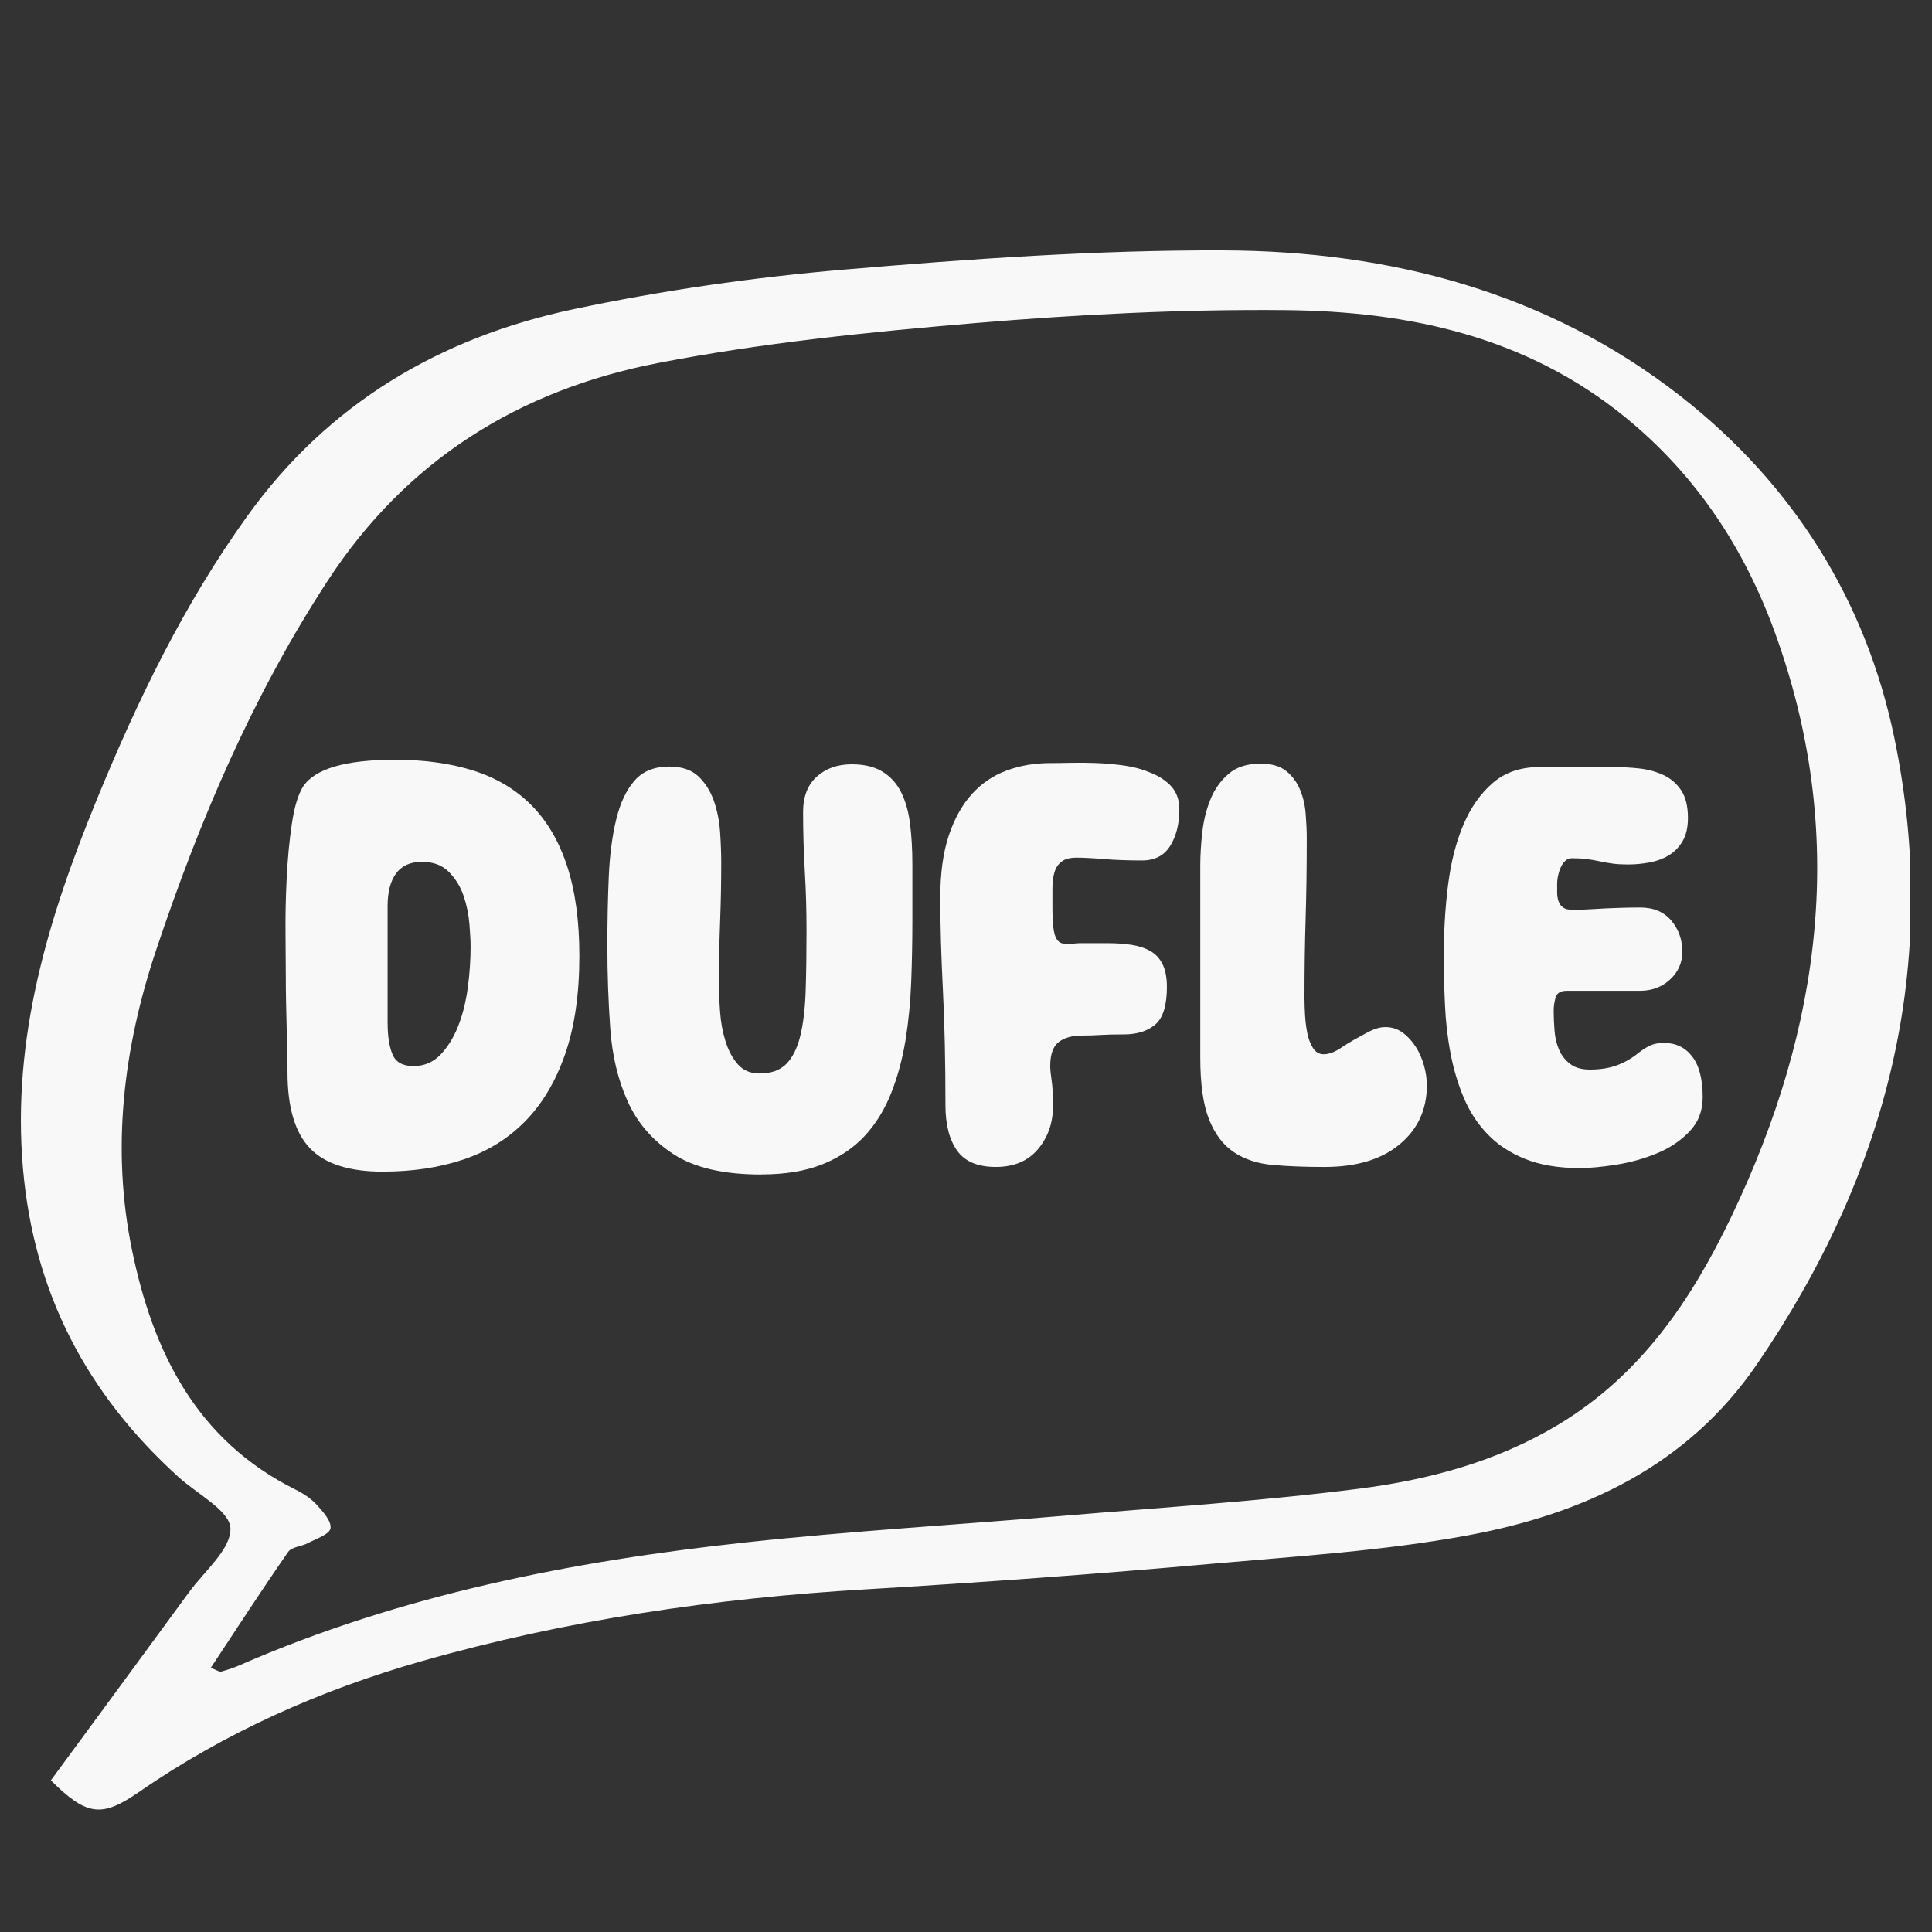
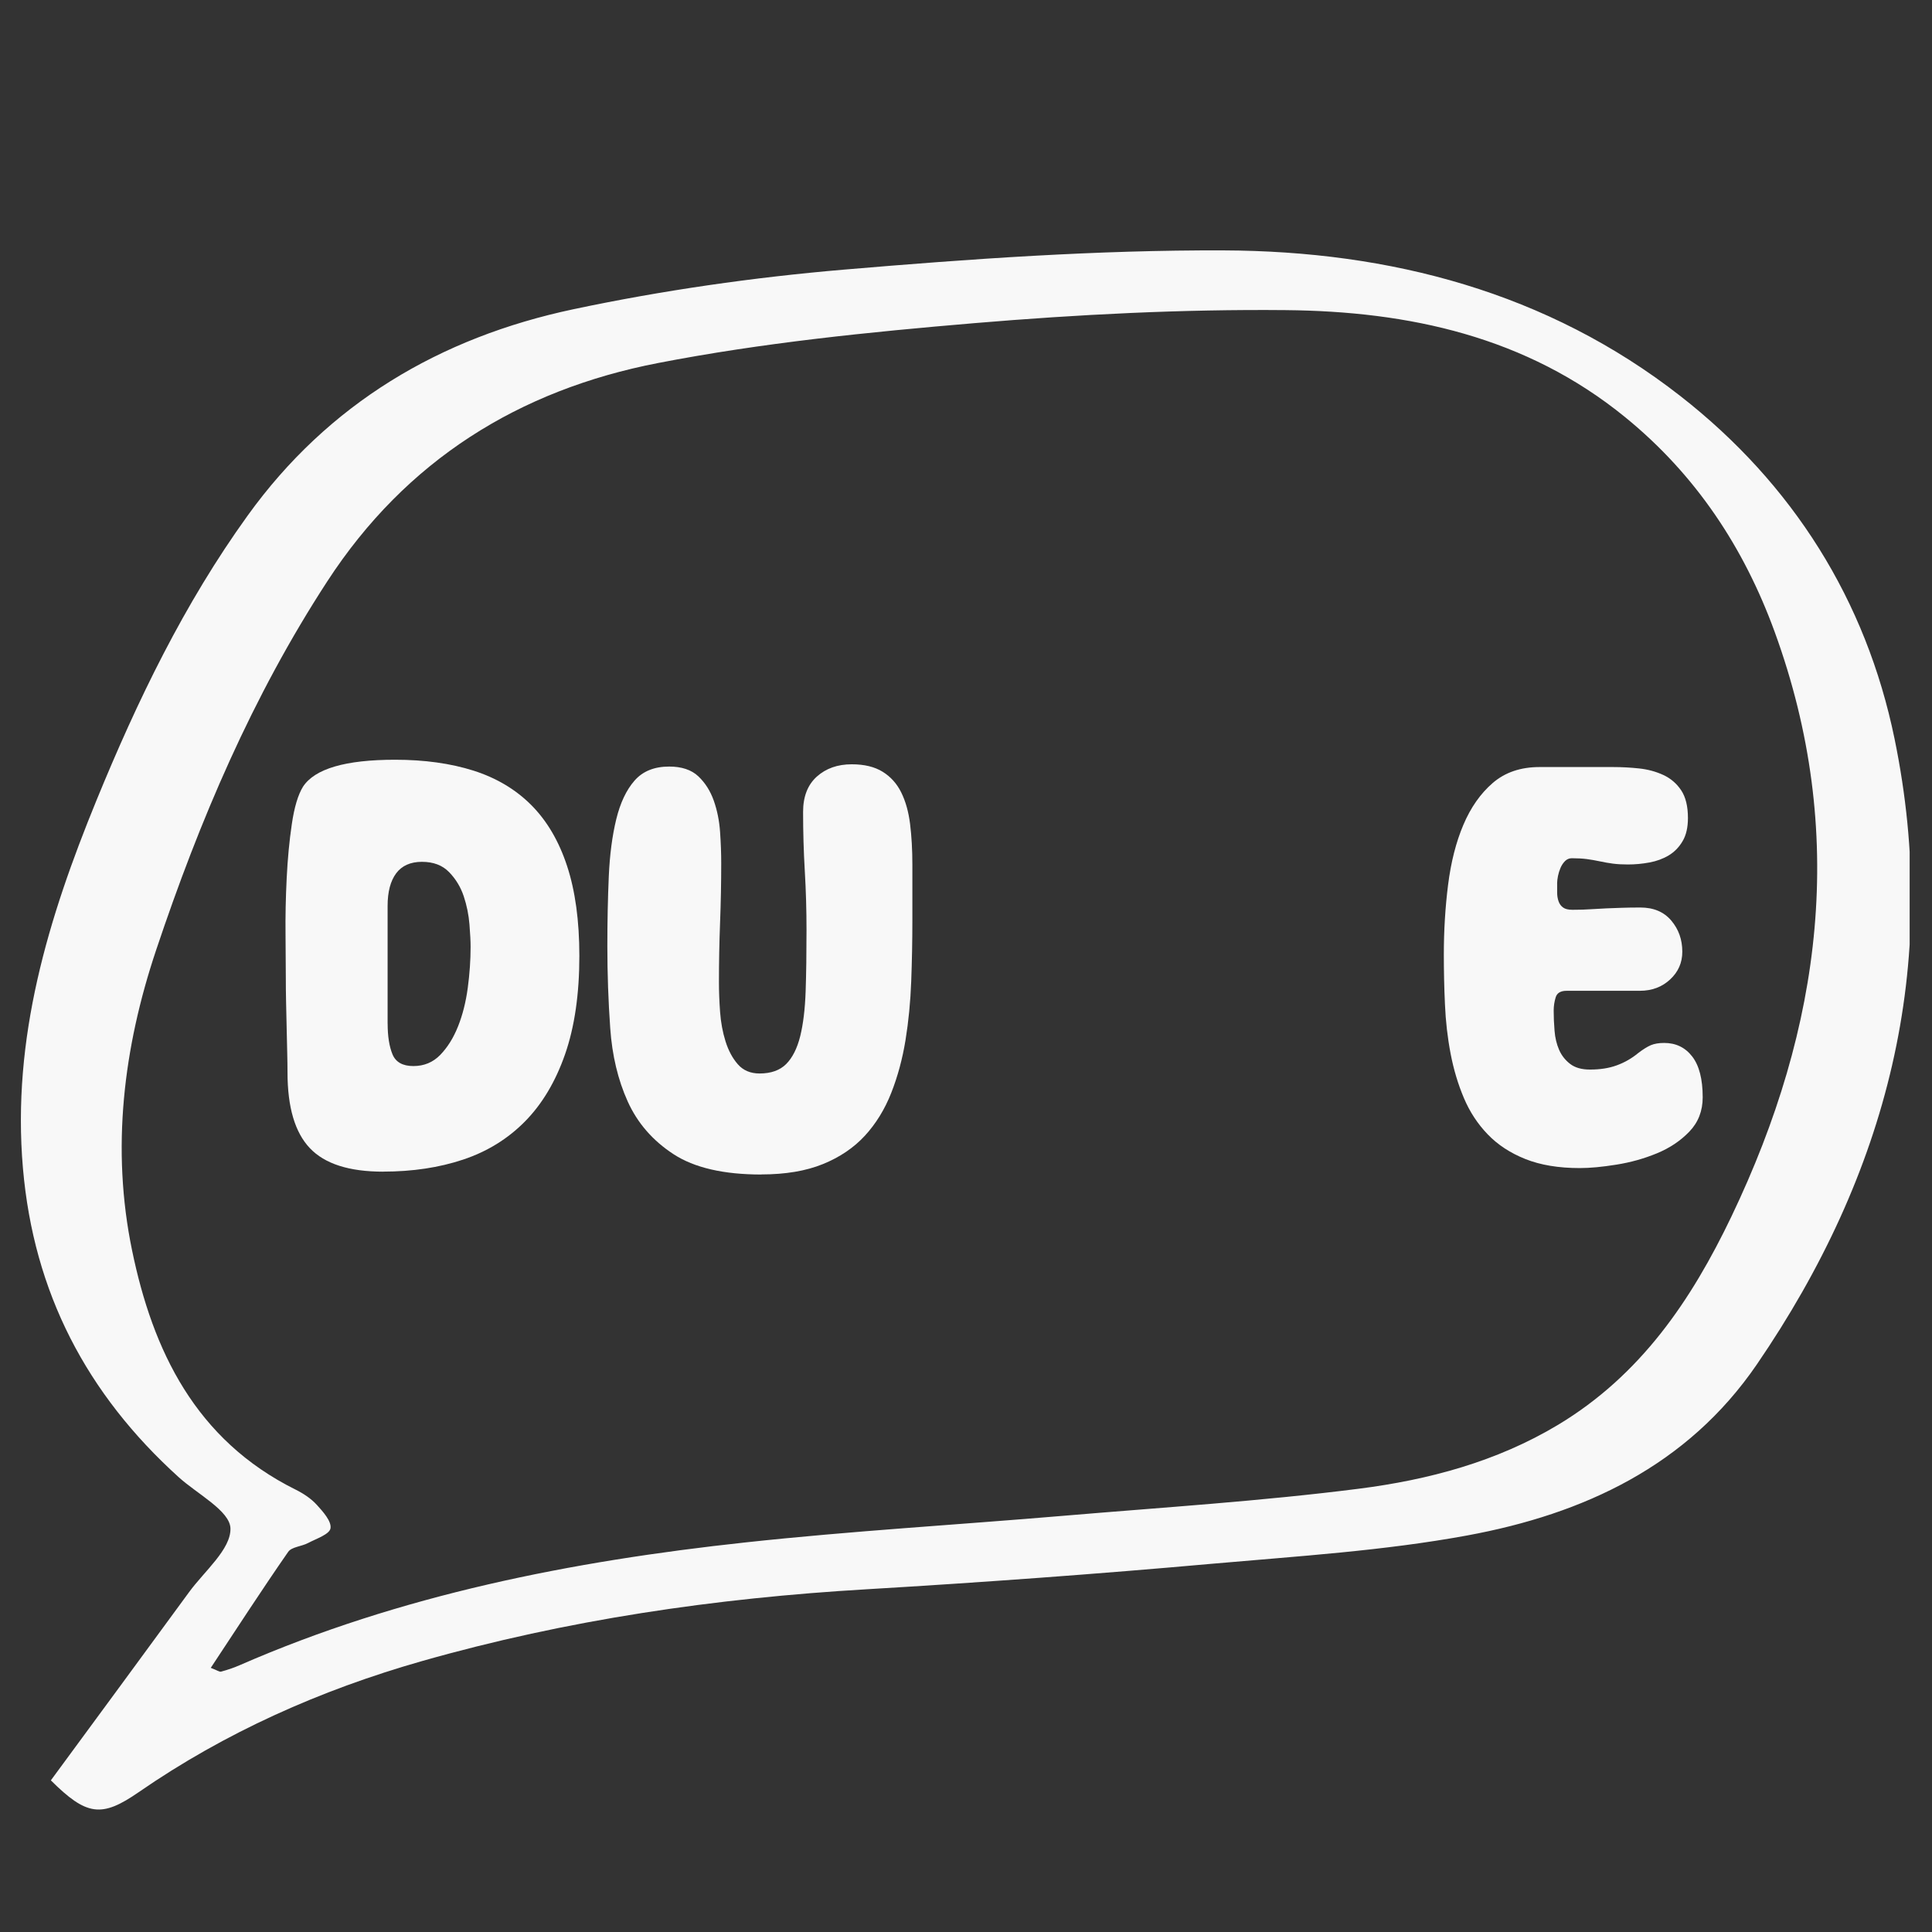
<svg xmlns="http://www.w3.org/2000/svg" width="500" zoomAndPan="magnify" viewBox="0 0 375 375" height="500" preserveAspectRatio="xMidYMid meet" version="1.0">
  <rect x="0" y="0" width="375" height="375" fill="#333333" stroke="none" />
  <defs>
    <clipPath id="604cc2ece2">
      <path d="M 4.055 48.492 L 370.66 48.492 L 370.66 351.758 L 4.055 351.758 Z M 4.055 48.492 " clip-rule="nonzero" />
    </clipPath>
    <clipPath id="4867b11ba2">
-       <path d="M 182.395 148.039 L 229 148.039 L 229 226.723 L 182.395 226.723 Z M 182.395 148.039 " clip-rule="nonzero" />
-     </clipPath>
+       </clipPath>
    <clipPath id="33f6a0b68d">
      <path d="M 232.414 148.039 L 277 148.039 L 277 226.723 L 232.414 226.723 Z M 232.414 148.039 " clip-rule="nonzero" />
    </clipPath>
    <clipPath id="b88a974adf">
      <path d="M 280.113 148.508 L 330.566 148.508 L 330.566 226.723 L 280.113 226.723 Z M 280.113 148.508 " clip-rule="nonzero" />
    </clipPath>
    <clipPath id="8fd712c5d8">
      <path d="M 55.402 147.461 L 113 147.461 L 113 227.977 L 55.402 227.977 Z M 55.402 147.461 " clip-rule="nonzero" />
    </clipPath>
    <clipPath id="feacf37c2c">
      <path d="M 117.75 148 L 177.09 148 L 177.09 227.977 L 117.75 227.977 Z M 117.75 148 " clip-rule="nonzero" />
    </clipPath>
  </defs>
  <g clip-path="url(#604cc2ece2)">
    <path fill="#f8f8f8" d="M 9.871 345.566 C 18.969 333.188 27.848 321.141 36.688 309.047 C 39.676 304.953 44.848 300.707 44.73 296.652 C 44.629 293.254 38.309 290 34.695 286.73 C 16.793 270.531 6.539 250.867 4.453 226.766 C 2.266 201.492 9.355 178.238 18.711 155.383 C 26.641 136.031 35.711 117.219 48.078 100.062 C 63.711 78.355 85.355 65.512 111.324 60.016 C 128.582 56.363 146.188 53.84 163.777 52.336 C 188.289 50.25 212.934 48.512 237.512 48.602 C 269.852 48.719 300.359 56.734 326.148 76.863 C 348.039 93.949 362.219 116.586 367.727 143.379 C 376.785 187.414 366.336 227.832 340.988 264.855 C 327.527 284.504 307.453 293.859 284.789 298.031 C 268.5 301.027 251.809 302.059 235.273 303.523 C 212.934 305.52 190.555 307.152 168.164 308.48 C 138.875 310.203 110.027 314.398 81.855 322.43 C 62.219 328.027 43.715 336.25 26.91 347.867 C 19.727 352.836 16.82 352.477 9.871 345.566 Z M 40.91 323.727 C 42.156 324.203 42.594 324.551 42.918 324.461 C 44.141 324.125 45.363 323.727 46.52 323.215 C 77.789 309.559 110.914 303.035 144.68 299.383 C 165.23 297.156 185.898 295.957 206.5 294.207 C 225.609 292.586 244.781 291.379 263.777 288.957 C 277.277 287.234 290.492 283.719 302.406 276.566 C 318.48 266.902 328.285 252.371 336.07 236.121 C 353.688 199.316 358.668 161.574 344.449 122.609 C 338.516 106.355 329.227 92.199 315.43 80.965 C 296.23 65.32 273.453 60.414 249.531 60.195 C 229.418 60.004 209.227 61.035 189.18 62.719 C 168.602 64.457 147.938 66.543 127.719 70.465 C 100.695 75.703 78.809 89.371 63.547 112.805 C 48.977 135.168 38.723 159.285 30.332 184.324 C 23.922 203.434 21.57 223.031 25.637 242.707 C 29.648 262.141 37.938 279.488 57.383 289.137 C 58.887 289.883 60.391 290.875 61.5 292.098 C 62.707 293.422 64.383 295.301 64.148 296.652 C 63.957 297.812 61.395 298.66 59.801 299.496 C 58.551 300.168 56.621 300.242 55.941 301.207 C 50.82 308.582 45.953 316.098 40.91 323.727 Z M 40.91 323.727 " fill-opacity="1" fill-rule="nonzero" />
  </g>
  <g clip-path="url(#4867b11ba2)">
    <path fill="#f8f8f8" d="M 208.895 166.473 C 207.645 166.473 206.695 166.73 206.035 167.246 C 205.375 167.758 204.922 168.453 204.664 169.332 C 204.406 170.211 204.277 171.238 204.277 172.41 L 204.277 176.043 C 204.277 177.652 204.332 178.949 204.445 179.945 C 204.559 180.941 204.758 181.684 205.051 182.199 C 205.34 182.711 205.746 183.023 206.262 183.129 C 206.77 183.238 207.398 183.258 208.133 183.184 C 208.715 183.109 209.211 183.07 209.617 183.07 L 215.062 183.07 C 216.746 183.07 218.285 183.184 219.68 183.402 C 221.066 183.621 222.277 184.023 223.309 184.613 C 224.332 185.199 225.121 186.055 225.672 187.195 C 226.223 188.336 226.496 189.781 226.496 191.543 C 226.496 195.137 225.742 197.574 224.246 198.852 C 222.742 200.137 220.711 200.777 218.141 200.777 C 216.23 200.777 214.715 200.816 213.574 200.887 C 212.438 200.961 211.25 201 210.004 201 C 208.098 201 206.594 201.418 205.496 202.262 C 204.395 203.109 203.848 204.664 203.848 206.934 C 203.848 207.594 203.941 208.512 204.117 209.684 C 204.297 210.855 204.391 212.508 204.391 214.629 C 204.391 217.93 203.422 220.734 201.48 223.039 C 199.535 225.348 196.809 226.504 193.289 226.504 C 189.773 226.504 187.262 225.445 185.762 223.316 C 184.258 221.191 183.512 218.258 183.512 214.523 C 183.512 206.094 183.344 198.637 183.016 192.145 C 182.691 185.652 182.508 179.703 182.508 174.281 C 182.508 169.516 183.055 165.484 184.156 162.184 C 185.258 158.887 186.758 156.199 188.664 154.105 C 190.57 152.016 192.824 150.492 195.43 149.539 C 198.027 148.59 200.828 148.113 203.84 148.113 C 205.008 148.113 206.383 148.094 207.965 148.059 C 209.535 148.023 211.211 148.043 212.969 148.113 C 214.73 148.188 216.504 148.352 218.297 148.605 C 220.094 148.867 221.762 149.316 223.305 149.977 C 224.988 150.637 226.344 151.535 227.371 152.668 C 228.395 153.809 228.91 155.289 228.91 157.121 C 228.91 159.91 228.32 162.254 227.152 164.156 C 225.977 166.066 224.141 167.016 221.656 167.016 C 218.863 167.016 216.395 166.922 214.23 166.742 C 212.066 166.562 210.289 166.469 208.898 166.469 Z M 208.895 166.473 " fill-opacity="1" fill-rule="nonzero" />
  </g>
  <g clip-path="url(#33f6a0b68d)">
-     <path fill="#f8f8f8" d="M 253.207 194.07 C 253.207 194.879 253.242 195.883 253.312 197.098 C 253.387 198.305 253.535 199.461 253.754 200.562 C 253.977 201.66 254.34 202.613 254.855 203.422 C 255.363 204.23 256.062 204.629 256.941 204.629 C 257.969 204.629 259.125 204.191 260.406 203.309 C 261.688 202.434 263.539 201.371 265.957 200.121 C 266.984 199.613 267.973 199.355 268.93 199.355 C 270.172 199.355 271.293 199.723 272.281 200.449 C 273.27 201.184 274.105 202.102 274.809 203.199 C 275.5 204.297 276.035 205.512 276.398 206.828 C 276.766 208.148 276.949 209.434 276.949 210.676 C 276.949 215.371 275.188 219.184 271.672 222.109 C 268.156 225.047 263.273 226.508 257.047 226.508 C 253.383 226.508 250.062 226.383 247.102 226.121 C 244.133 225.867 241.602 225.039 239.516 223.652 C 237.426 222.262 235.812 220.133 234.676 217.273 C 233.539 214.414 232.973 210.422 232.973 205.289 L 232.973 168.016 C 232.973 166.035 233.098 163.887 233.359 161.582 C 233.613 159.273 234.145 157.133 234.949 155.156 C 235.754 153.176 236.926 151.523 238.469 150.207 C 240.004 148.887 242.062 148.223 244.629 148.223 C 246.754 148.223 248.402 148.68 249.574 149.598 C 250.746 150.516 251.648 151.688 252.266 153.113 C 252.887 154.543 253.273 156.121 253.422 157.844 C 253.562 159.566 253.641 161.191 253.641 162.734 C 253.641 165.738 253.621 168.488 253.586 170.977 C 253.547 173.473 253.496 175.926 253.422 178.344 C 253.344 180.766 253.293 183.234 253.254 185.766 C 253.215 188.297 253.199 191.062 253.199 194.07 Z M 253.207 194.07 " fill-opacity="1" fill-rule="nonzero" />
-   </g>
+     </g>
  <g clip-path="url(#b88a974adf)">
    <path fill="#f8f8f8" d="M 302.242 171.422 L 302.242 173.23 C 302.242 173.859 302.336 174.426 302.516 174.941 C 302.695 175.453 302.988 175.859 303.395 176.148 C 303.793 176.441 304.398 176.59 305.207 176.59 C 306.598 176.59 307.805 176.555 308.836 176.477 C 309.859 176.41 310.848 176.352 311.801 176.312 C 312.754 176.277 313.742 176.242 314.773 176.203 C 315.797 176.168 317.004 176.148 318.398 176.148 C 320.965 176.148 322.965 176.996 324.391 178.68 C 325.82 180.367 326.535 182.379 326.535 184.723 C 326.535 186.855 325.75 188.648 324.168 190.113 C 322.59 191.582 320.637 192.312 318.285 192.312 L 304.102 192.312 C 302.926 192.312 302.215 192.73 301.957 193.578 C 301.699 194.422 301.57 195.285 301.57 196.164 C 301.57 197.41 301.621 198.707 301.738 200.07 C 301.844 201.43 302.137 202.652 302.613 203.754 C 303.09 204.855 303.809 205.77 304.762 206.504 C 305.711 207.238 306.996 207.602 308.609 207.602 C 310.59 207.602 312.328 207.332 313.836 206.773 C 315.336 206.227 316.711 205.438 317.957 204.41 C 318.91 203.68 319.734 203.168 320.43 202.867 C 321.125 202.578 321.988 202.434 323.02 202.434 C 325.285 202.434 327.102 203.309 328.461 205.07 C 329.816 206.828 330.492 209.465 330.492 212.984 C 330.492 215.625 329.633 217.84 327.91 219.637 C 326.188 221.434 324.078 222.844 321.586 223.867 C 319.09 224.895 316.477 225.625 313.719 226.062 C 310.969 226.504 308.609 226.723 306.633 226.723 C 302.523 226.723 299.004 226.137 296.074 224.969 C 293.141 223.797 290.703 222.199 288.766 220.18 C 286.824 218.164 285.281 215.824 284.148 213.141 C 283.012 210.469 282.152 207.594 281.562 204.516 C 280.973 201.438 280.605 198.25 280.465 194.949 C 280.312 191.652 280.246 188.43 280.246 185.273 C 280.246 180.656 280.516 176.148 281.07 171.754 C 281.625 167.355 282.609 163.473 284.039 160.098 C 285.469 156.727 287.371 154.016 289.754 151.961 C 292.133 149.914 295.16 148.883 298.824 148.883 L 313.117 148.883 C 314.801 148.883 316.484 148.977 318.176 149.156 C 319.863 149.34 321.422 149.762 322.848 150.422 C 324.273 151.082 325.434 152.074 326.312 153.391 C 327.191 154.711 327.629 156.508 327.629 158.777 C 327.629 160.613 327.281 162.117 326.582 163.285 C 325.887 164.461 324.992 165.375 323.891 166.035 C 322.793 166.691 321.547 167.152 320.156 167.406 C 318.762 167.668 317.367 167.793 315.977 167.793 C 314.879 167.793 313.906 167.742 313.062 167.629 C 312.223 167.516 311.375 167.371 310.539 167.188 C 309.691 167.008 308.848 166.859 308.008 166.746 C 307.164 166.637 306.195 166.582 305.094 166.582 C 304.582 166.582 304.141 166.766 303.777 167.129 C 303.41 167.496 303.117 167.941 302.898 168.449 C 302.676 168.965 302.512 169.496 302.402 170.039 C 302.301 170.586 302.238 171.047 302.238 171.41 Z M 302.242 171.422 " fill-opacity="1" fill-rule="nonzero" />
  </g>
  <g clip-path="url(#8fd712c5d8)">
    <path fill="#f8f8f8" d="M 74.352 227.418 C 67.758 227.418 63.023 225.898 60.137 222.848 C 57.25 219.809 55.805 214.91 55.805 208.152 C 55.805 207.113 55.785 205.855 55.75 204.367 C 55.711 202.883 55.676 201.289 55.641 199.574 C 55.602 197.871 55.566 196.164 55.527 194.457 C 55.488 192.75 55.477 191.191 55.477 189.781 C 55.477 187.773 55.457 184.988 55.422 181.426 C 55.383 177.863 55.457 174.207 55.645 170.457 C 55.828 166.715 56.16 163.207 56.645 159.938 C 57.125 156.676 57.848 154.258 58.812 152.699 C 61.094 149.211 67.055 147.465 76.684 147.465 C 82.387 147.465 87.461 148.172 91.902 149.578 C 96.344 150.992 100.082 153.219 103.121 156.262 C 106.156 159.309 108.473 163.238 110.062 168.066 C 111.652 172.891 112.453 178.719 112.453 185.547 C 112.453 192.973 111.523 199.336 109.676 204.645 C 107.824 209.949 105.23 214.293 101.898 217.672 C 98.566 221.051 94.57 223.516 89.902 225.074 C 85.238 226.633 80.051 227.41 74.352 227.41 Z M 75.242 198.688 C 75.242 201.133 75.555 203.125 76.184 204.645 C 76.809 206.164 78.164 206.922 80.234 206.922 C 82.305 206.922 84.047 206.203 85.457 204.75 C 86.859 203.301 88.012 201.461 88.898 199.238 C 89.789 197.012 90.414 194.527 90.789 191.777 C 91.156 189.035 91.344 186.359 91.344 183.758 C 91.344 182.723 91.27 181.277 91.121 179.418 C 90.973 177.562 90.602 175.742 90.012 173.965 C 89.414 172.18 88.473 170.621 87.176 169.285 C 85.879 167.945 84.121 167.281 81.898 167.281 C 79.676 167.281 78.012 168.027 76.898 169.504 C 75.789 170.996 75.234 173.109 75.234 175.855 L 75.234 198.684 Z M 75.242 198.688 " fill-opacity="1" fill-rule="nonzero" />
  </g>
  <g clip-path="url(#feacf37c2c)">
    <path fill="#f8f8f8" d="M 147.77 227.973 C 140.438 227.973 134.754 226.656 130.715 224.016 C 126.68 221.383 123.719 217.969 121.828 213.773 C 119.941 209.582 118.812 204.848 118.445 199.574 C 118.07 194.305 117.887 188.996 117.887 183.648 C 117.887 178.824 117.98 174.312 118.164 170.117 C 118.348 165.926 118.832 162.227 119.609 159.035 C 120.387 155.848 121.566 153.336 123.164 151.516 C 124.754 149.699 126.992 148.789 129.883 148.789 C 132.324 148.789 134.215 149.426 135.547 150.684 C 136.879 151.949 137.879 153.523 138.547 155.414 C 139.211 157.301 139.617 159.328 139.766 161.48 C 139.914 163.637 139.988 165.645 139.988 167.496 C 139.988 171.355 139.914 175.219 139.766 179.078 C 139.617 182.934 139.547 186.797 139.547 190.656 C 139.547 192.438 139.617 194.348 139.766 196.395 C 139.914 198.438 140.266 200.344 140.824 202.125 C 141.383 203.906 142.176 205.395 143.215 206.578 C 144.25 207.766 145.66 208.363 147.438 208.363 C 149.656 208.363 151.379 207.746 152.598 206.527 C 153.812 205.305 154.727 203.504 155.32 201.129 C 155.906 198.75 156.258 195.84 156.375 192.387 C 156.492 188.938 156.543 184.984 156.543 180.531 C 156.543 176.676 156.434 172.848 156.211 169.062 C 155.988 165.277 155.879 161.453 155.879 157.59 C 155.879 154.625 156.766 152.34 158.543 150.738 C 160.32 149.145 162.578 148.348 165.32 148.348 C 167.762 148.348 169.762 148.832 171.316 149.793 C 172.875 150.758 174.078 152.094 174.922 153.801 C 175.773 155.512 176.348 157.551 176.645 159.926 C 176.941 162.305 177.09 164.938 177.09 167.832 L 177.09 178.637 C 177.09 182.57 177.016 186.523 176.867 190.492 C 176.719 194.461 176.348 198.27 175.758 201.902 C 175.164 205.543 174.238 208.957 172.984 212.145 C 171.719 215.344 170.016 218.109 167.875 220.441 C 165.723 222.777 163.004 224.621 159.707 225.957 C 156.41 227.293 152.43 227.957 147.766 227.957 Z M 147.77 227.973 " fill-opacity="1" fill-rule="nonzero" />
  </g>
</svg>